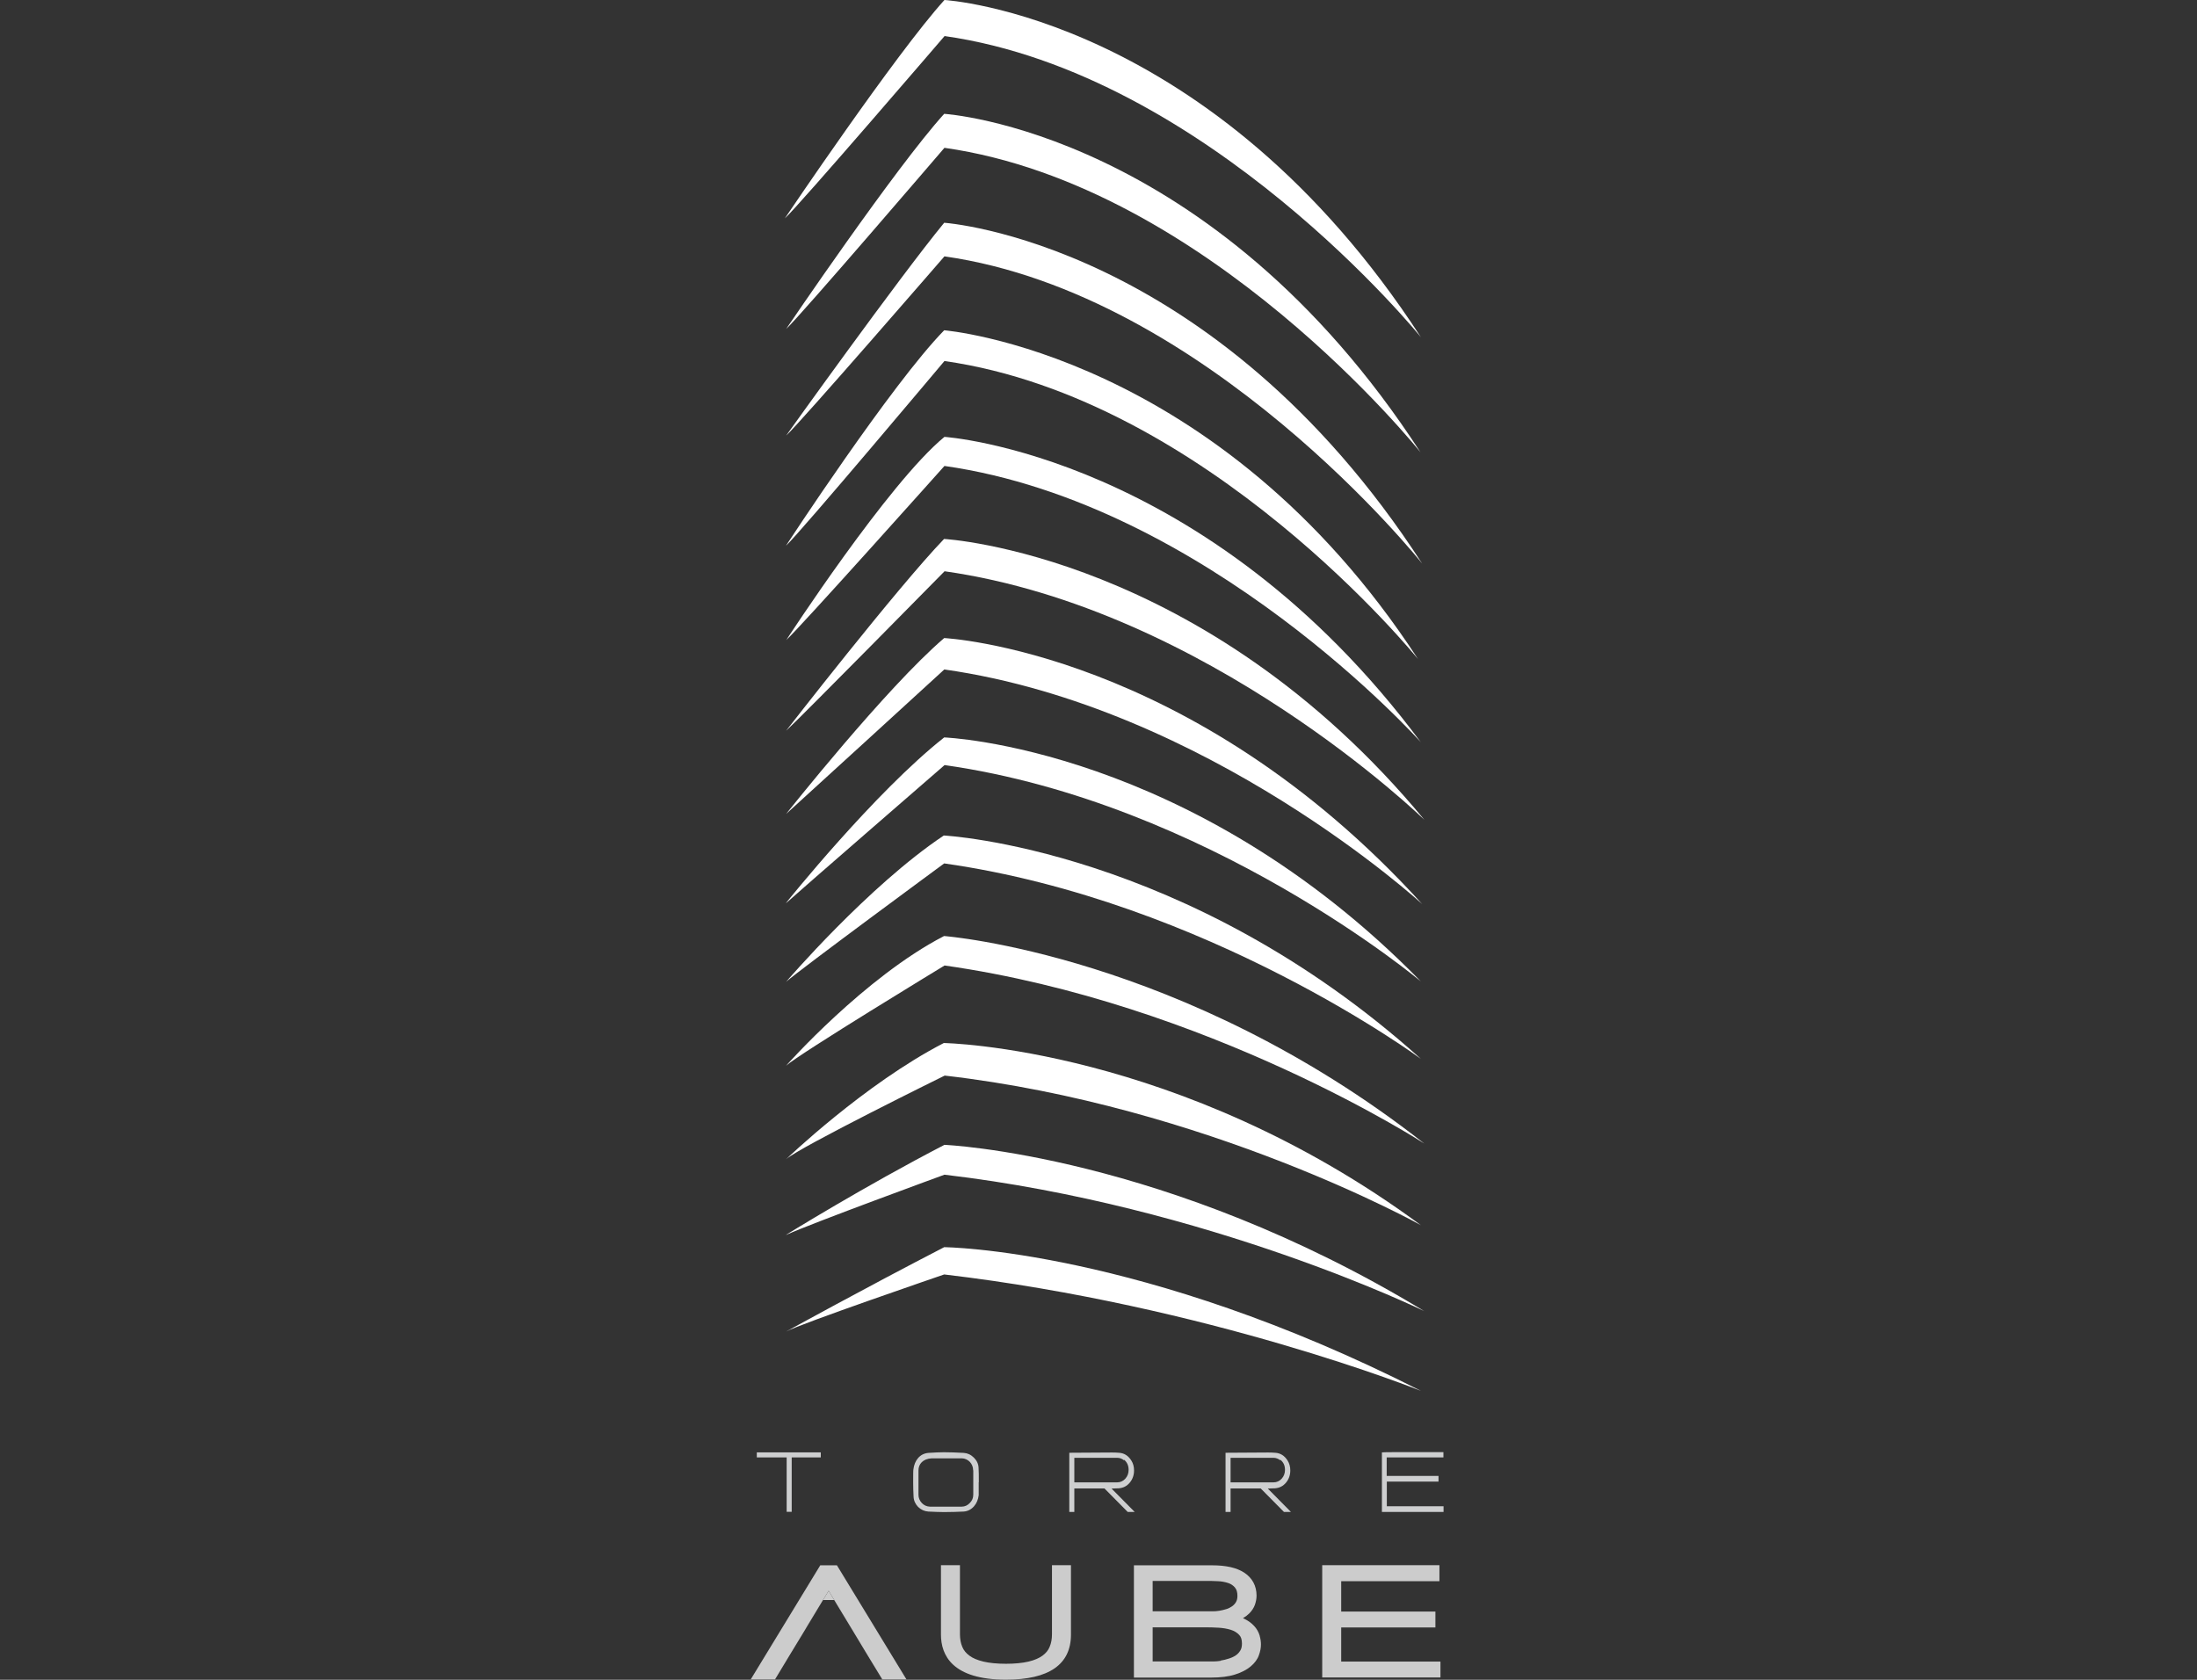
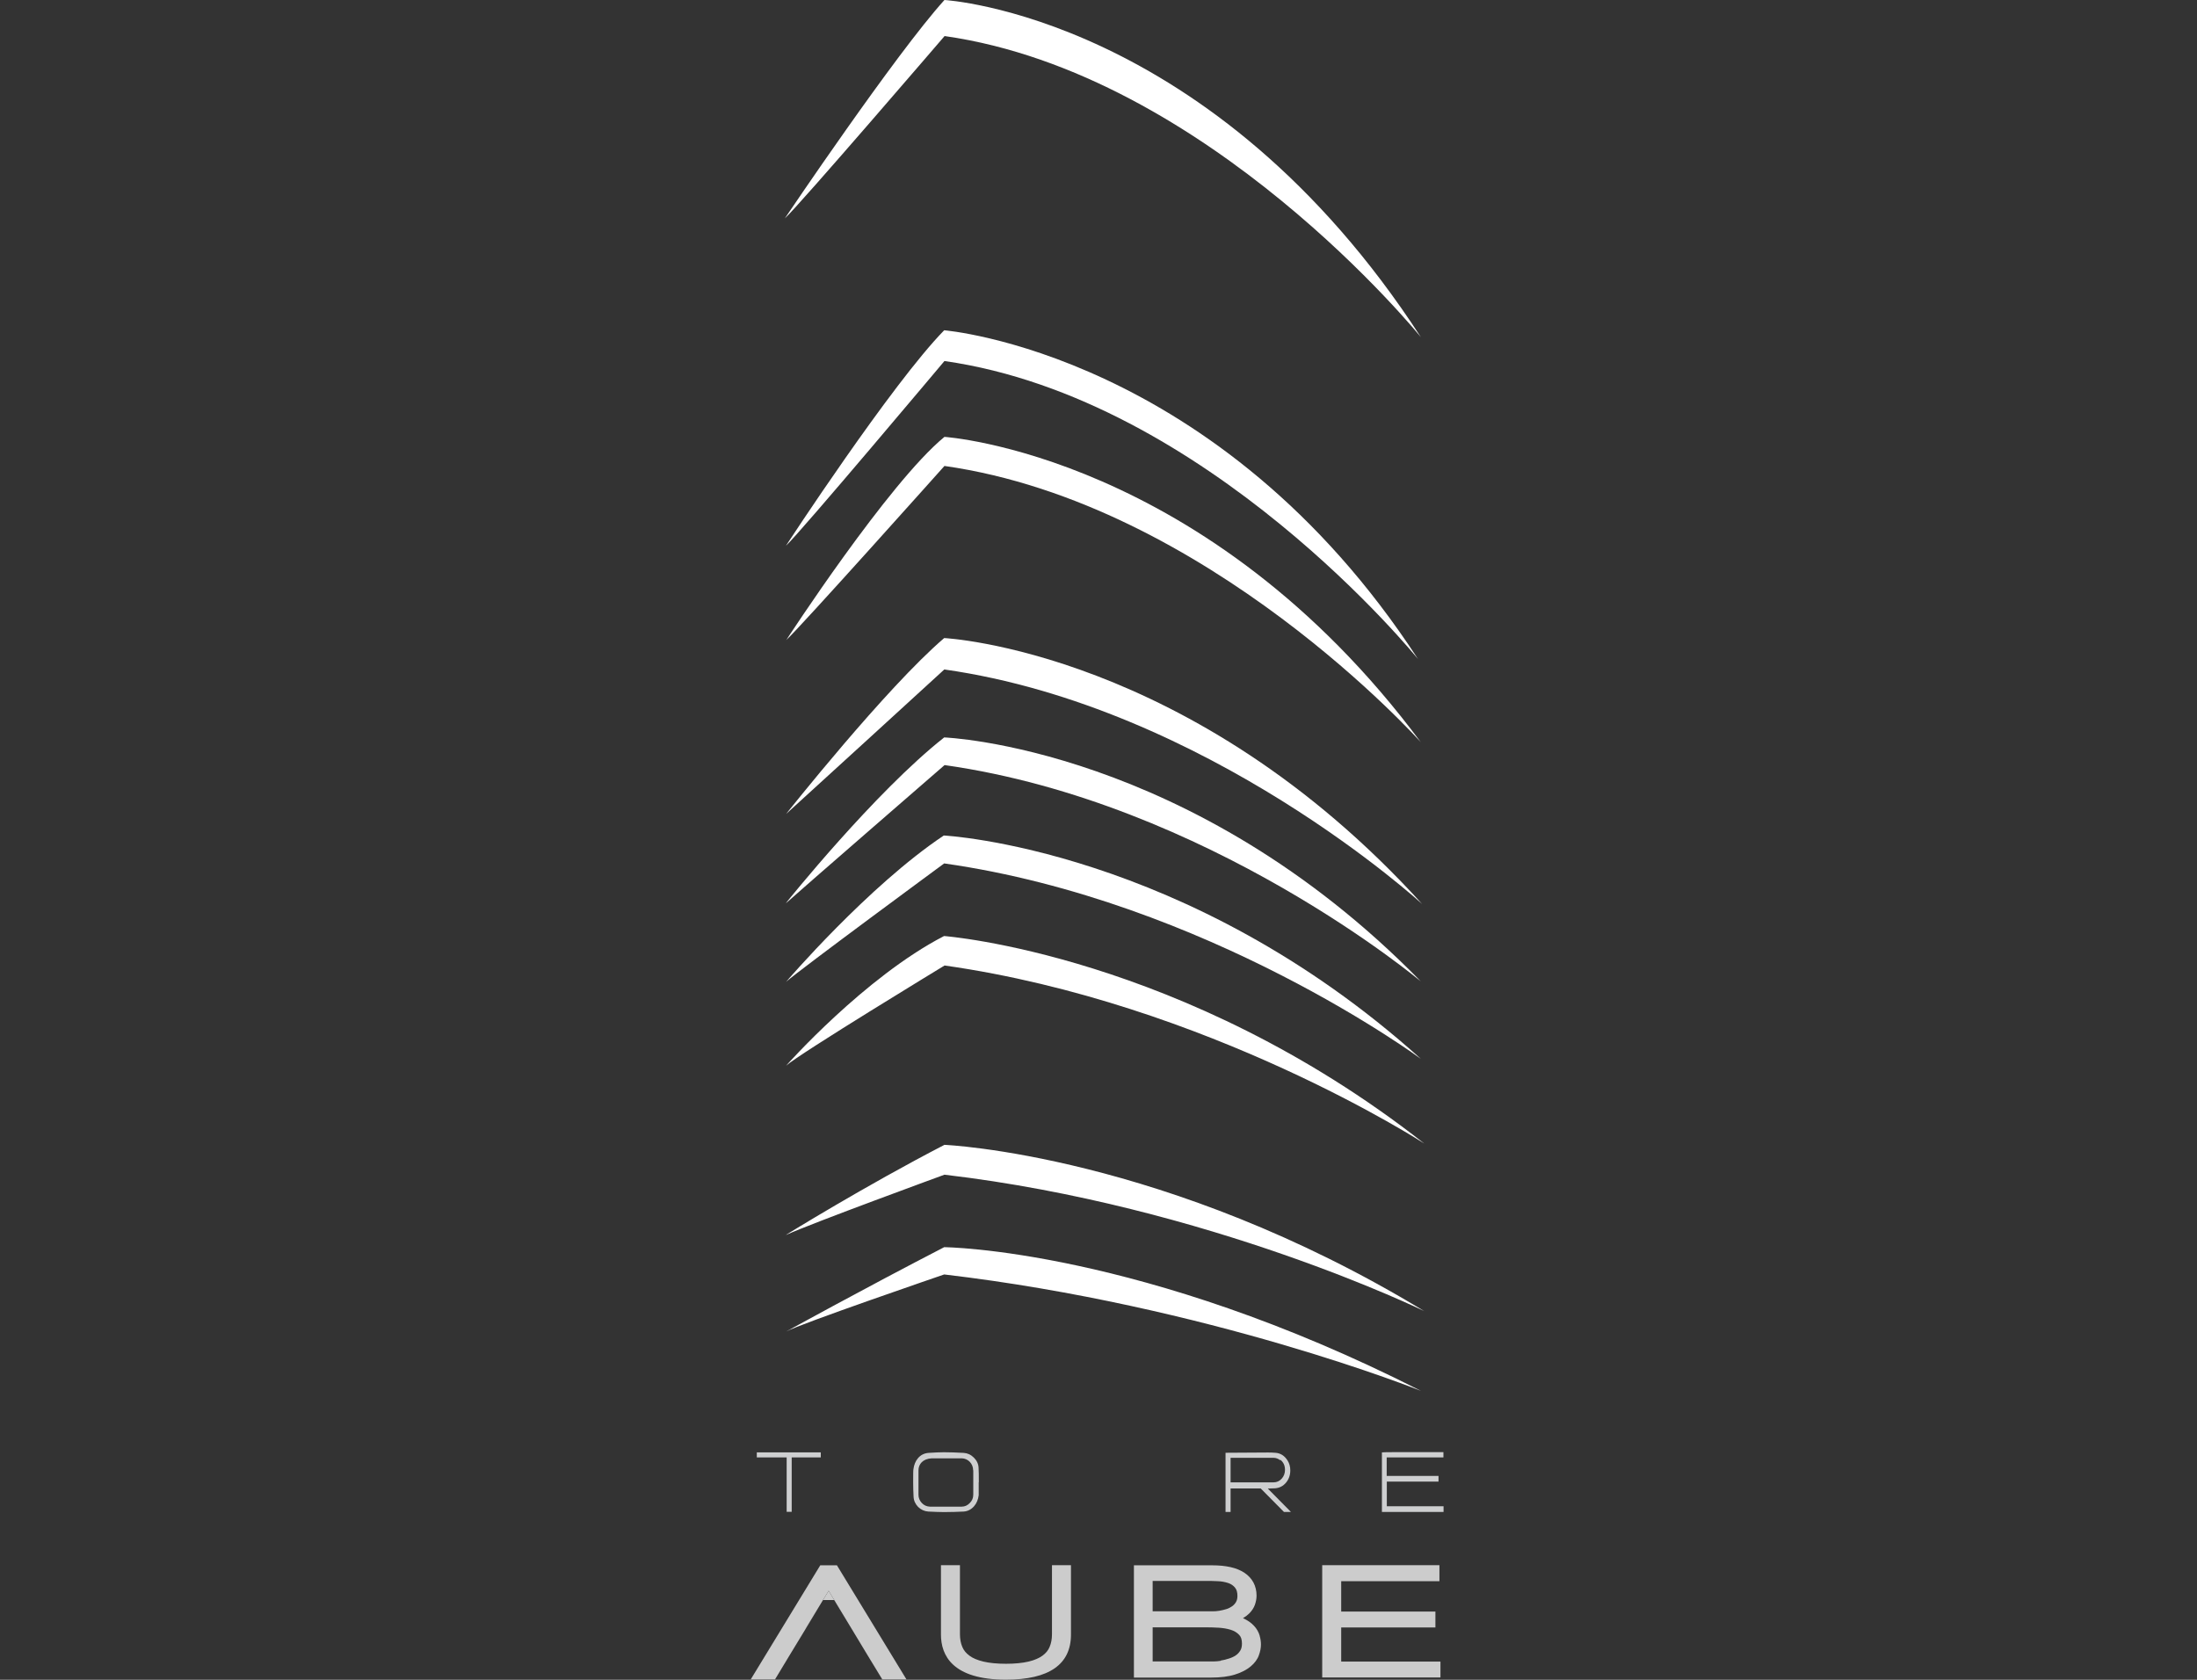
<svg xmlns="http://www.w3.org/2000/svg" id="Capa_1" data-name="Capa 1" viewBox="0 0 170 130">
  <rect x="0" y="0" width="170" height="130" fill="#333333" stroke="none" />
  <defs>
    <style>
      .cls-1 {
        fill: #fff;
      }

      .cls-2 {
        fill: #cecfd0;
      }

      .cls-3 {
        fill: #ccc;
      }
    </style>
  </defs>
  <g>
    <path class="cls-2" d="m63.52,112.79h-2.26v4.21h-.39v-4.21h-2.31v-.39h4.95v.39Z" />
    <path class="cls-2" d="m75.73,114.72c0,.62,0,.95,0,1-.04.33-.16.62-.36.85-.22.25-.49.39-.81.41-.42.02-.93.04-1.51.04h-.02c-.34,0-.74-.02-1.2-.04-.3-.02-.56-.14-.79-.36-.22-.23-.34-.5-.35-.8-.02-.38-.03-.73-.03-1.06v-.06c0-.57,0-.9.02-1,.04-.33.16-.63.36-.86.21-.24.47-.37.8-.4.47-.03.88-.05,1.2-.05.48,0,.98.02,1.53.05.3.02.56.14.79.37.22.22.35.48.36.78.02.29.02.64.02,1.06v.06Zm-.43-.94c0-.5-.39-.91-.88-.92-.27,0-.73,0-1.4,0h-.05c-.67,0-.96,0-.87,0-.7.04-1.03.45-1.03.94v1.88c0,.24.09.46.26.64.17.18.38.27.62.28.27,0,.62,0,1.07,0,.67,0,1.14,0,1.4,0,.24,0,.45-.1.62-.28.18-.18.27-.39.27-.64v-1.88Z" />
-     <path class="cls-2" d="m87.81,117.01h-.55l-1.8-1.82h-2.33v1.82h-.39v-4.58h0s3.27-.02,3.27-.02c.17,0,.35,0,.56.02.41.02.73.22.97.6.14.22.21.47.21.77,0,.36-.11.67-.32.93-.23.28-.51.42-.85.45l-.57.02,1.8,1.82Zm-.84-4c-.15-.12-.33-.19-.52-.19h-.22c-.13,0-.32,0-.59,0-.27,0-.46,0-.59,0h-1.92v1.9h2.45s-.02,0,.06,0c.07,0,.15,0,.26,0h.55c.25,0,.46-.1.63-.29.17-.19.25-.42.25-.68,0-.33-.12-.59-.35-.78Z" />
    <path class="cls-2" d="m99.9,117.01h-.55l-1.8-1.82h-2.33v1.82h-.39v-4.58h0s3.27-.02,3.27-.02c.17,0,.35,0,.56.02.41.02.73.22.97.6.14.22.21.47.21.77,0,.36-.11.67-.32.93-.23.28-.51.42-.85.45l-.57.02,1.8,1.82Zm-.84-4c-.15-.12-.33-.19-.52-.19h-.22c-.13,0-.32,0-.59,0-.27,0-.46,0-.59,0h-1.92v1.9h2.45s-.02,0,.06,0c.07,0,.15,0,.26,0h.56c.25,0,.46-.1.63-.29.17-.19.25-.42.25-.68,0-.33-.12-.59-.36-.78Z" />
    <path class="cls-2" d="m111.7,117.01c-.23,0-1.01,0-2.38,0h-2.39v-.02h0v-4.59h0c.24-.02,1.18-.02,2.8-.02h1.96v.41h-4.39v1.43h2.87s-.03,0,.06,0c.09,0,.19,0,.33,0h.3c.14,0,.29,0,.45,0v.44h-4s0,1.91,0,1.91h4.39v.44Z" />
  </g>
  <g>
    <path class="cls-3" d="m81.4,121.13v5.35c0,.36-.06.69-.18.97-.11.27-.29.49-.55.68-.27.2-.63.35-1.08.46-.47.11-1.06.17-1.75.17s-1.28-.06-1.75-.17c-.45-.11-.82-.26-1.08-.46-.26-.19-.44-.41-.55-.68-.12-.28-.18-.61-.18-.97v-5.35h-1.47v5.37c0,1.59.87,3.49,5.03,3.49,3.34,0,5.03-1.18,5.03-3.49v-5.37h-1.47Z" />
    <path class="cls-3" d="m97.47,126.58c-.08-.27-.22-.53-.44-.76-.21-.23-.5-.43-.85-.59.19-.11.36-.24.49-.37.2-.2.34-.42.43-.66.08-.23.13-.47.13-.71,0-.76-.33-1.37-.95-1.78-.58-.38-1.4-.57-2.5-.57h-6.04v8.69h5.94c.76,0,1.4-.08,1.89-.24.51-.16.9-.37,1.2-.62.31-.26.53-.55.64-.87.11-.3.16-.58.16-.83,0-.21-.03-.43-.1-.68Zm-3,1.95c-.2.03-.38.05-.55.05-.18,0-.31,0-.4,0h-4.33v-2.64h4.15c.29,0,.61.01.96.03.32.02.64.07.93.16.26.08.48.21.65.39.15.15.22.37.22.68,0,.22-.04.4-.13.54-.09.15-.21.28-.35.37-.16.11-.34.19-.54.25-.21.07-.42.12-.62.15Zm1.1-5.65c.12.14.18.35.18.63,0,.19-.04.35-.11.47-.08.14-.18.24-.3.33-.13.09-.28.17-.45.22-.19.06-.37.1-.55.13-.18.03-.34.04-.5.04-.17,0-.29,0-.38,0h-4.27v-2.35h4.16c.27,0,.56,0,.88.02.29.01.56.06.8.14.22.07.39.19.53.35Z" />
    <polygon class="cls-3" points="103.78 128.59 103.78 125.95 111.07 125.95 111.07 124.72 103.78 124.72 103.78 122.37 111.38 122.37 111.38 121.13 102.31 121.13 102.31 129.82 111.46 129.82 111.46 128.59 103.78 128.59" />
    <polygon class="cls-3" points="65.89 126.04 65.89 126.04 64.12 123.11 63.68 123.83 64.56 123.83 65.89 126.04" />
    <polygon class="cls-3" points="62.34 126.04 62.35 126.04 63.68 123.83 62.34 126.04" />
    <polygon class="cls-3" points="64.76 121.14 63.47 121.14 58.09 129.97 59.97 129.97 61.08 128.13 62.35 126.04 62.34 126.04 63.68 123.83 63.68 123.83 64.12 123.11 65.89 126.04 65.89 126.04 67.15 128.13 68.27 129.97 70.14 129.97 64.76 121.14" />
  </g>
  <g>
-     <path class="cls-1" d="m60.83,33.71s8.7-12.17,12.23-16.47c0,0,20.81,1.4,36.98,26.37,0,0-16.59-20.87-36.96-23.77,0,0-11.2,12.93-12.25,13.87Z" />
    <path class="cls-1" d="m60.83,42.21s8.16-12.49,12.23-16.65c0,0,21.21,1.72,36.66,25.44,0,0-16.27-20.16-36.64-23.06,0,0-11.2,13.33-12.25,14.28Z" />
    <path class="cls-1" d="m60.83,49.55s7.92-12.19,12.25-15.74c0,0,20.27,1.33,36.86,23.63,0,0-16.49-18.48-36.86-21.38,0,0-11.2,12.54-12.25,13.48Z" />
-     <path class="cls-1" d="m60.83,56.55s8.57-11.04,12.22-14.84c0,0,20.1,1.11,37.17,21.74,0,0-16.76-16.34-37.13-19.24,0,0-11.2,11.38-12.25,12.33Z" />
    <path class="cls-1" d="m60.83,62.99s7.73-9.76,12.23-13.61c0,0,19.15.94,36.99,20.59,0,0-16.61-15.26-36.98-18.16,0,0-11.18,10.23-12.24,11.18Z" />
    <path class="cls-1" d="m60.83,69.87s6.85-8.56,12.23-12.8c0,0,19.12.71,36.89,18.89,0,0-16.49-13.86-36.86-16.75,0,0-11.2,9.72-12.25,10.67Z" />
    <path class="cls-1" d="m60.83,75.98s6.38-7.44,12.2-11.32c0,0,18.76.95,36.92,17.29,0,0-16.52-12.23-36.89-15.13,0,0-11.17,8.22-12.23,9.16Z" />
    <path class="cls-1" d="m60.83,82.47s6.08-6.86,12.22-10.03c0,0,18.46,1.39,37.16,16.06,0,0-16.75-10.88-37.12-13.78,0,0-11.21,6.81-12.27,7.76Z" />
-     <path class="cls-1" d="m60.83,89.71s6.06-5.82,12.2-8.99c0,0,18.21.29,36.92,14.1,0,0-16.52-9.24-36.85-11.58,0,0-11.21,5.52-12.27,6.47Z" />
    <path class="cls-1" d="m60.83,95.56s6.12-3.79,12.25-6.96c0,0,17.11.71,37.13,12.87,0,0-16.67-8.16-37.13-10.56,0,0-10.26,3.75-12.25,4.66Z" />
    <path class="cls-1" d="m60.83,103.05s6.09-3.36,12.23-6.53c0,0,15.24.11,36.89,11.12,0,0-16.43-6.6-36.89-9.01,0,0-11.18,3.83-12.23,4.42Z" />
-     <path class="cls-1" d="m60.83,25.46s8.46-12.49,12.23-16.65c0,0,20.69,1.27,36.86,26.2,0,0-16.47-20.67-36.84-23.57,0,0-11.2,13.07-12.25,14.02Z" />
    <path class="cls-1" d="m60.73,16.9S69.31,4.16,73.08,0C73.08,0,93.77,1.17,109.95,26.1c0,0-16.49-20.41-36.86-23.31,0,0-11.29,13.15-12.35,14.1Z" />
  </g>
</svg>